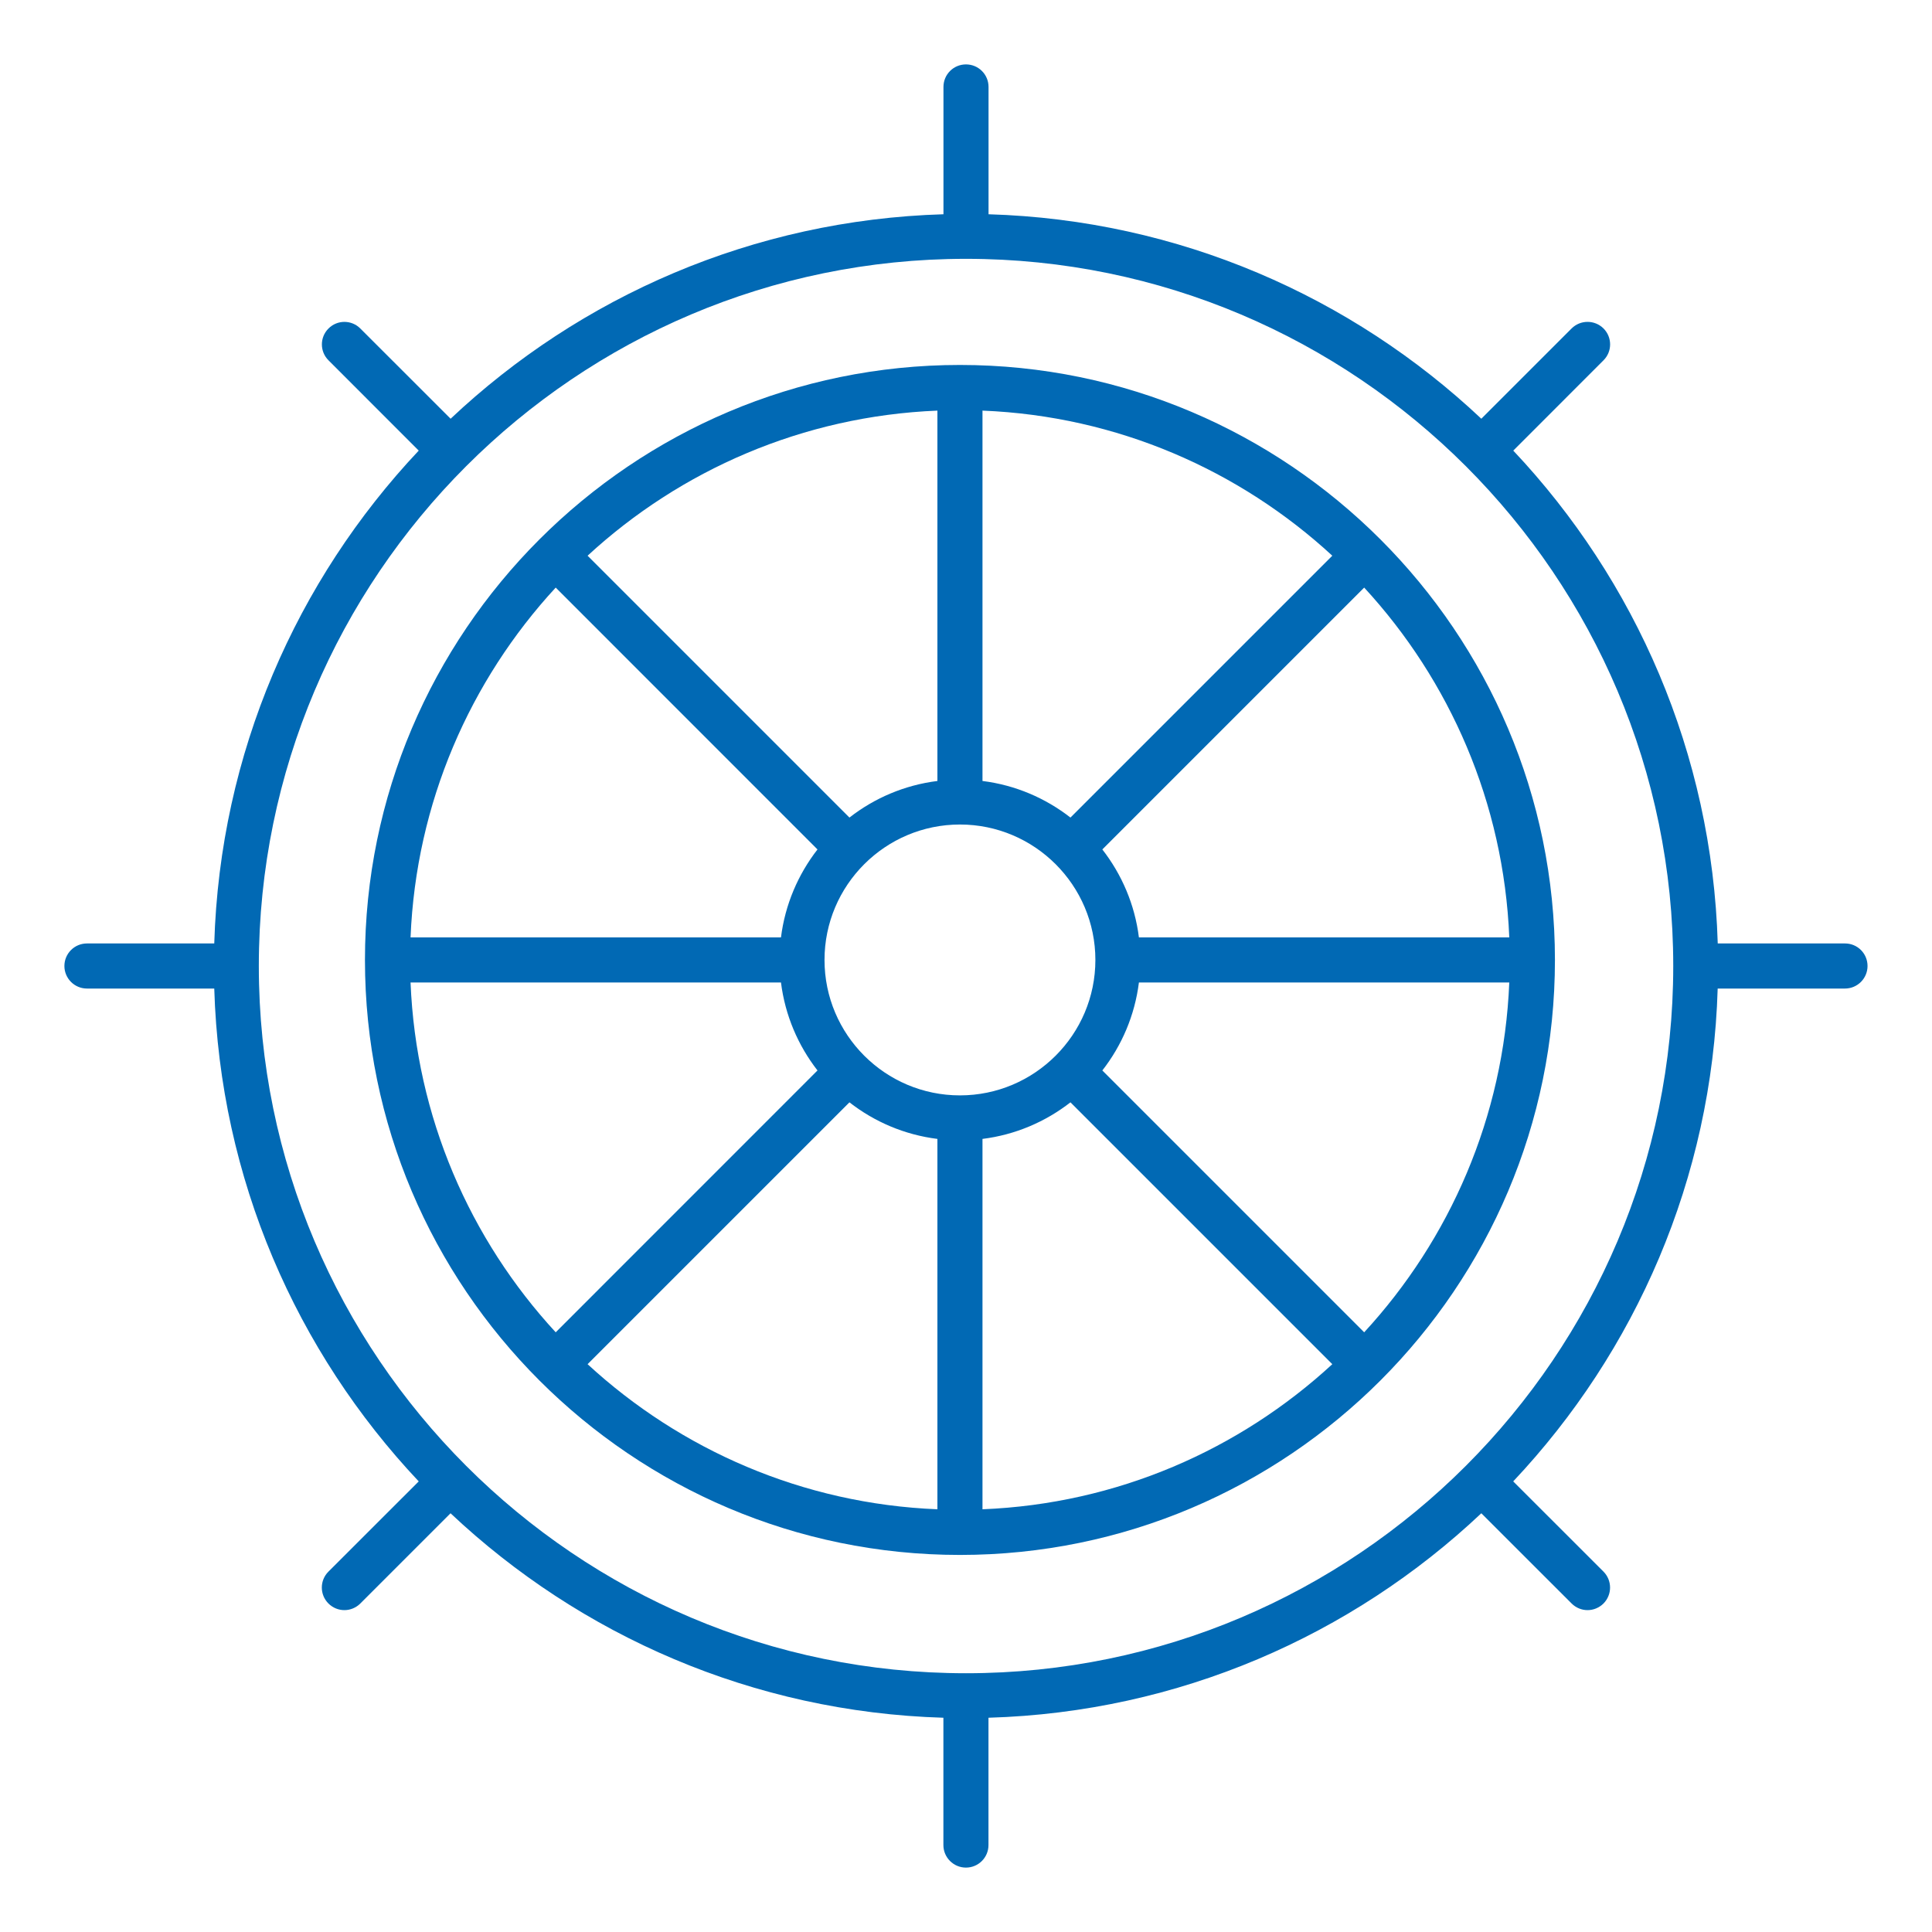
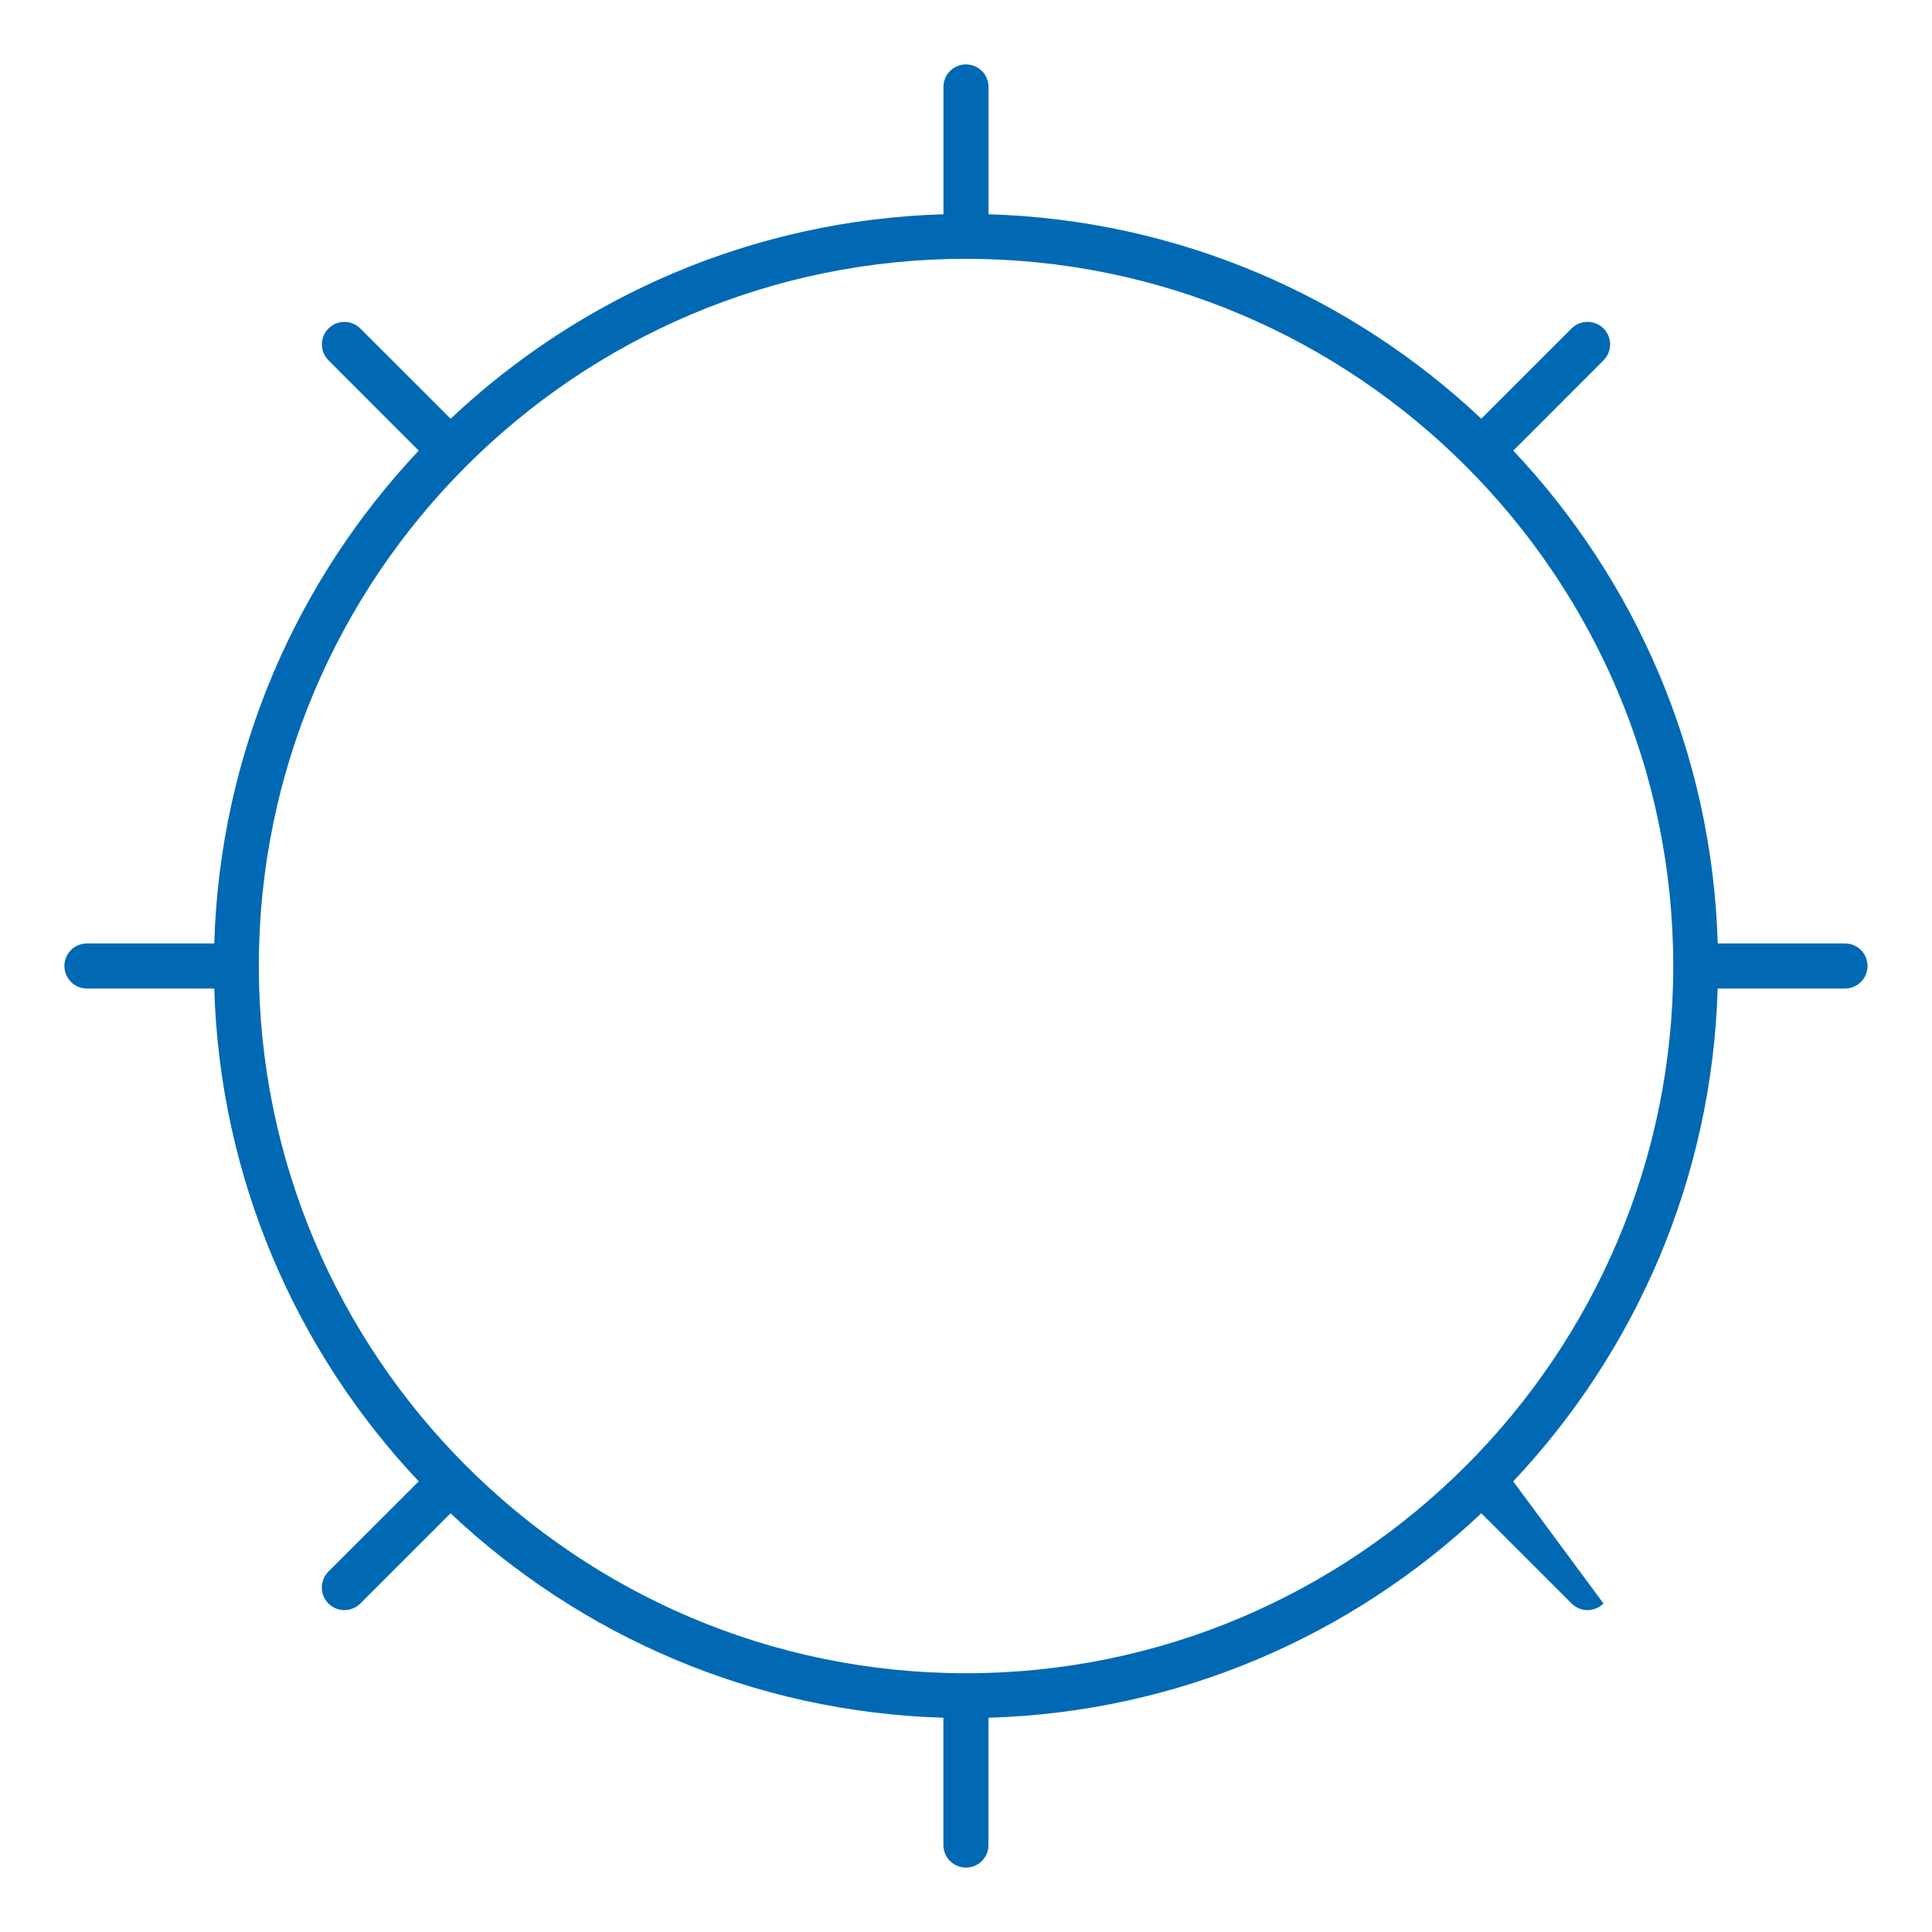
<svg xmlns="http://www.w3.org/2000/svg" class="for-agencies" width="30" height="30" viewBox="0 0 30 30" fill="none">
  <path class="interact" style="opacity:0;" d="M24.85 15C24.85 20.44 20.44 24.85 15 24.85C9.56 24.85 5.15 20.44 5.15 15C5.15 9.56 9.56 5.15 15 5.15C20.44 5.15 24.85 9.56 24.85 15Z" stroke="#6F92C0" stroke-width="2.3" />
-   <path d="M14.906 5.667C9.811 5.667 5.667 9.812 5.667 14.906C5.667 20 9.811 24.145 14.906 24.145C20 24.145 24.145 20 24.145 14.906C24.145 9.812 20 5.667 14.906 5.667ZM23.436 14.556H17.685C17.621 14.045 17.419 13.578 17.117 13.19L21.183 9.124C22.512 10.566 23.351 12.465 23.436 14.556ZM15.256 6.376C17.347 6.46 19.246 7.3 20.688 8.629L16.622 12.695C16.234 12.393 15.767 12.191 15.256 12.127V6.376ZM14.556 6.376V12.127H14.556C14.045 12.191 13.577 12.393 13.19 12.695L9.124 8.629C10.566 7.3 12.465 6.461 14.556 6.376ZM8.629 9.124L12.694 13.19C12.393 13.578 12.191 14.045 12.127 14.556H6.375C6.46 12.465 7.299 10.566 8.629 9.124ZM6.375 15.256H12.127C12.191 15.767 12.393 16.235 12.694 16.622L8.629 20.688C7.299 19.246 6.46 17.347 6.375 15.256ZM14.556 23.436C12.465 23.352 10.566 22.512 9.124 21.183L13.19 17.117C13.577 17.419 14.045 17.621 14.556 17.685V23.436ZM12.803 14.906C12.803 13.746 13.746 12.803 14.906 12.803C16.065 12.803 17.009 13.746 17.009 14.906C17.009 16.066 16.065 17.009 14.906 17.009C13.746 17.009 12.803 16.066 12.803 14.906ZM15.256 23.436V17.685C15.767 17.621 16.234 17.419 16.622 17.117L20.688 21.183C19.246 22.512 17.347 23.352 15.256 23.436ZM21.183 20.688L17.117 16.622C17.419 16.235 17.621 15.767 17.685 15.256H23.436C23.351 17.347 22.512 19.246 21.183 20.688Z" fill="#0169B4" />
-   <path d="M28.65 14.65H26.673C26.585 11.693 25.395 9.01 23.498 6.997L24.899 5.595C25.036 5.459 25.036 5.237 24.899 5.1C24.762 4.964 24.541 4.964 24.404 5.1L23.002 6.502C20.989 4.606 18.306 3.415 15.35 3.327V1.35C15.35 1.156 15.193 1 15 1C14.806 1 14.65 1.156 14.65 1.35V3.327C11.693 3.415 9.01 4.605 6.997 6.502L5.595 5.101C5.459 4.964 5.237 4.964 5.101 5.101C4.964 5.237 4.964 5.459 5.101 5.595L6.502 6.997C4.606 9.01 3.415 11.693 3.327 14.65H1.35C1.157 14.65 1 14.806 1 15C1 15.193 1.157 15.35 1.35 15.35H3.327C3.415 18.307 4.605 20.99 6.502 23.003L5.1 24.404C4.963 24.541 4.963 24.762 5.1 24.899C5.168 24.967 5.258 25.002 5.348 25.002C5.437 25.002 5.527 24.967 5.595 24.899L6.996 23.498C9.01 25.395 11.693 26.585 14.649 26.673V28.65C14.649 28.843 14.806 29 14.999 29C15.193 29 15.349 28.843 15.349 28.65V26.673C18.306 26.586 20.99 25.395 23.002 23.498L24.404 24.899C24.472 24.967 24.562 25.002 24.651 25.002C24.741 25.002 24.83 24.967 24.899 24.899C25.035 24.762 25.035 24.541 24.899 24.404L23.497 23.003C25.394 20.99 26.585 18.307 26.672 15.35H28.649C28.842 15.35 28.999 15.193 28.999 15C28.999 14.806 28.843 14.65 28.65 14.65ZM15 25.982C8.945 25.982 4.019 21.056 4.019 15C4.019 8.945 8.945 4.019 15 4.019C21.055 4.019 25.982 8.945 25.982 15C25.982 21.055 21.055 25.982 15 25.982Z" fill="#0169B4" />
+   <path d="M28.65 14.65H26.673C26.585 11.693 25.395 9.01 23.498 6.997L24.899 5.595C25.036 5.459 25.036 5.237 24.899 5.1C24.762 4.964 24.541 4.964 24.404 5.1L23.002 6.502C20.989 4.606 18.306 3.415 15.35 3.327V1.35C15.35 1.156 15.193 1 15 1C14.806 1 14.65 1.156 14.65 1.35V3.327C11.693 3.415 9.01 4.605 6.997 6.502L5.595 5.101C5.459 4.964 5.237 4.964 5.101 5.101C4.964 5.237 4.964 5.459 5.101 5.595L6.502 6.997C4.606 9.01 3.415 11.693 3.327 14.65H1.35C1.157 14.65 1 14.806 1 15C1 15.193 1.157 15.35 1.35 15.35H3.327C3.415 18.307 4.605 20.99 6.502 23.003L5.1 24.404C4.963 24.541 4.963 24.762 5.1 24.899C5.168 24.967 5.258 25.002 5.348 25.002C5.437 25.002 5.527 24.967 5.595 24.899L6.996 23.498C9.01 25.395 11.693 26.585 14.649 26.673V28.65C14.649 28.843 14.806 29 14.999 29C15.193 29 15.349 28.843 15.349 28.65V26.673C18.306 26.586 20.99 25.395 23.002 23.498L24.404 24.899C24.472 24.967 24.562 25.002 24.651 25.002C24.741 25.002 24.83 24.967 24.899 24.899L23.497 23.003C25.394 20.99 26.585 18.307 26.672 15.35H28.649C28.842 15.35 28.999 15.193 28.999 15C28.999 14.806 28.843 14.65 28.65 14.65ZM15 25.982C8.945 25.982 4.019 21.056 4.019 15C4.019 8.945 8.945 4.019 15 4.019C21.055 4.019 25.982 8.945 25.982 15C25.982 21.055 21.055 25.982 15 25.982Z" fill="#0169B4" />
</svg>